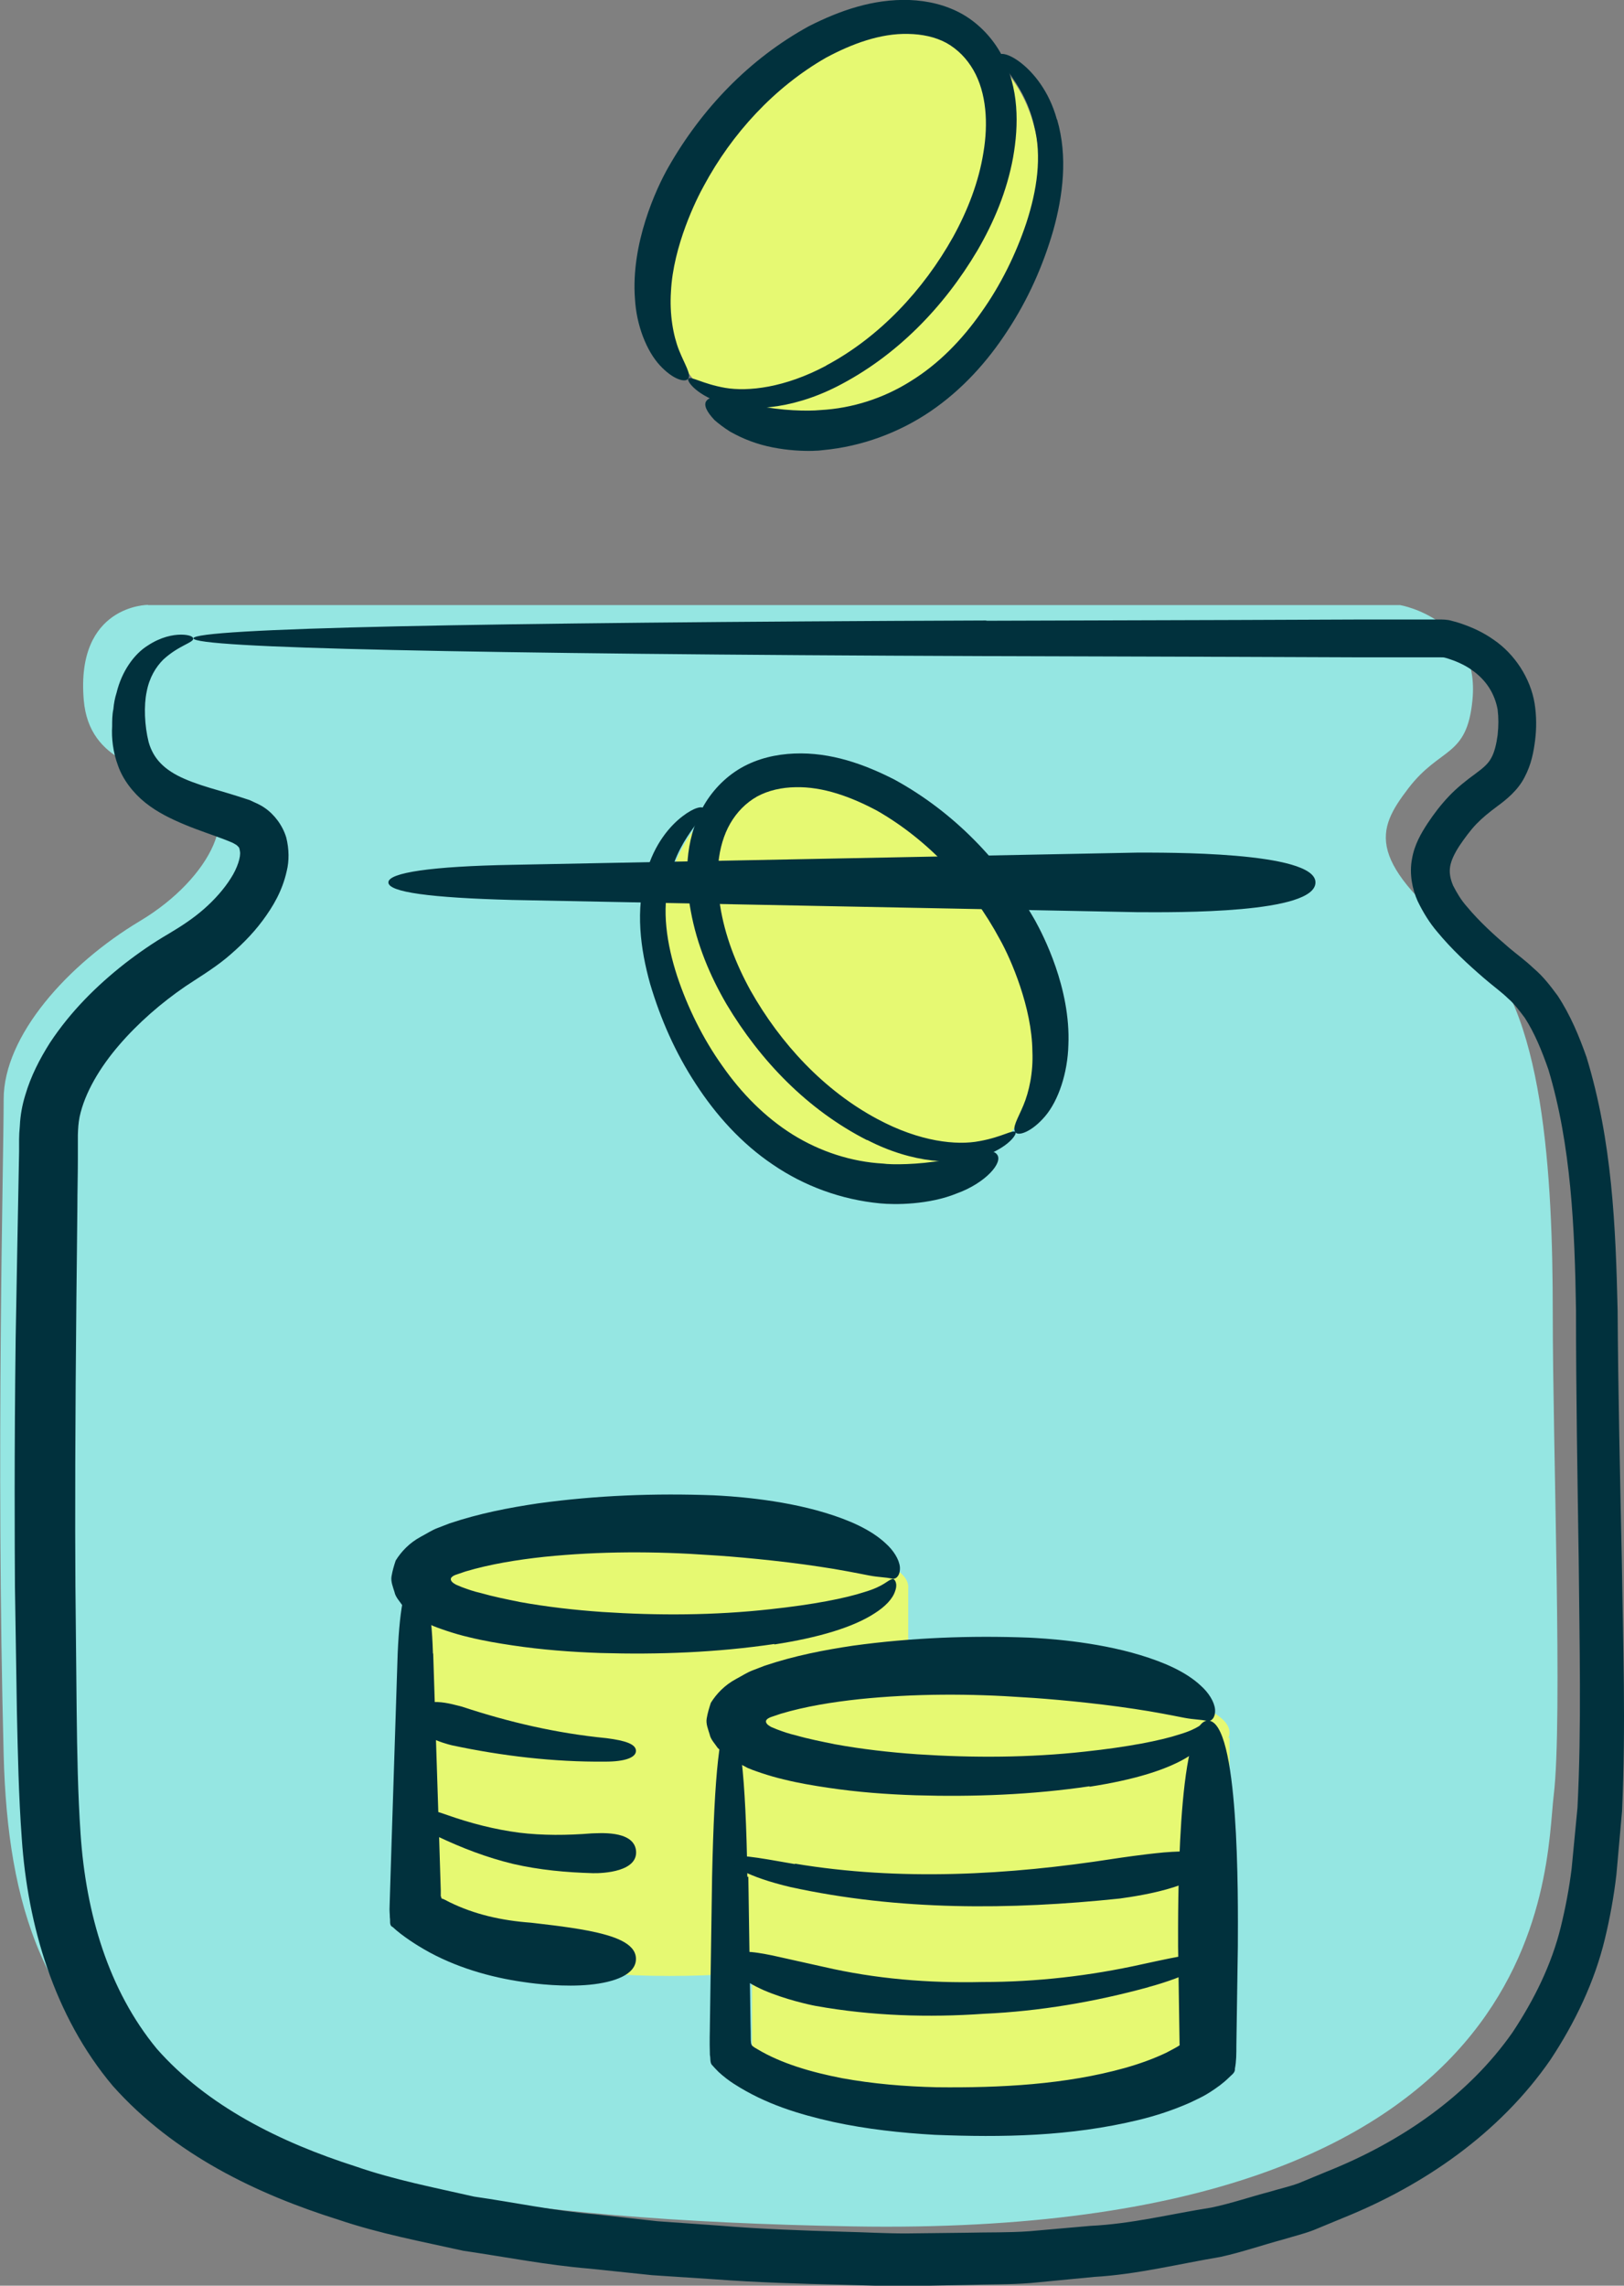
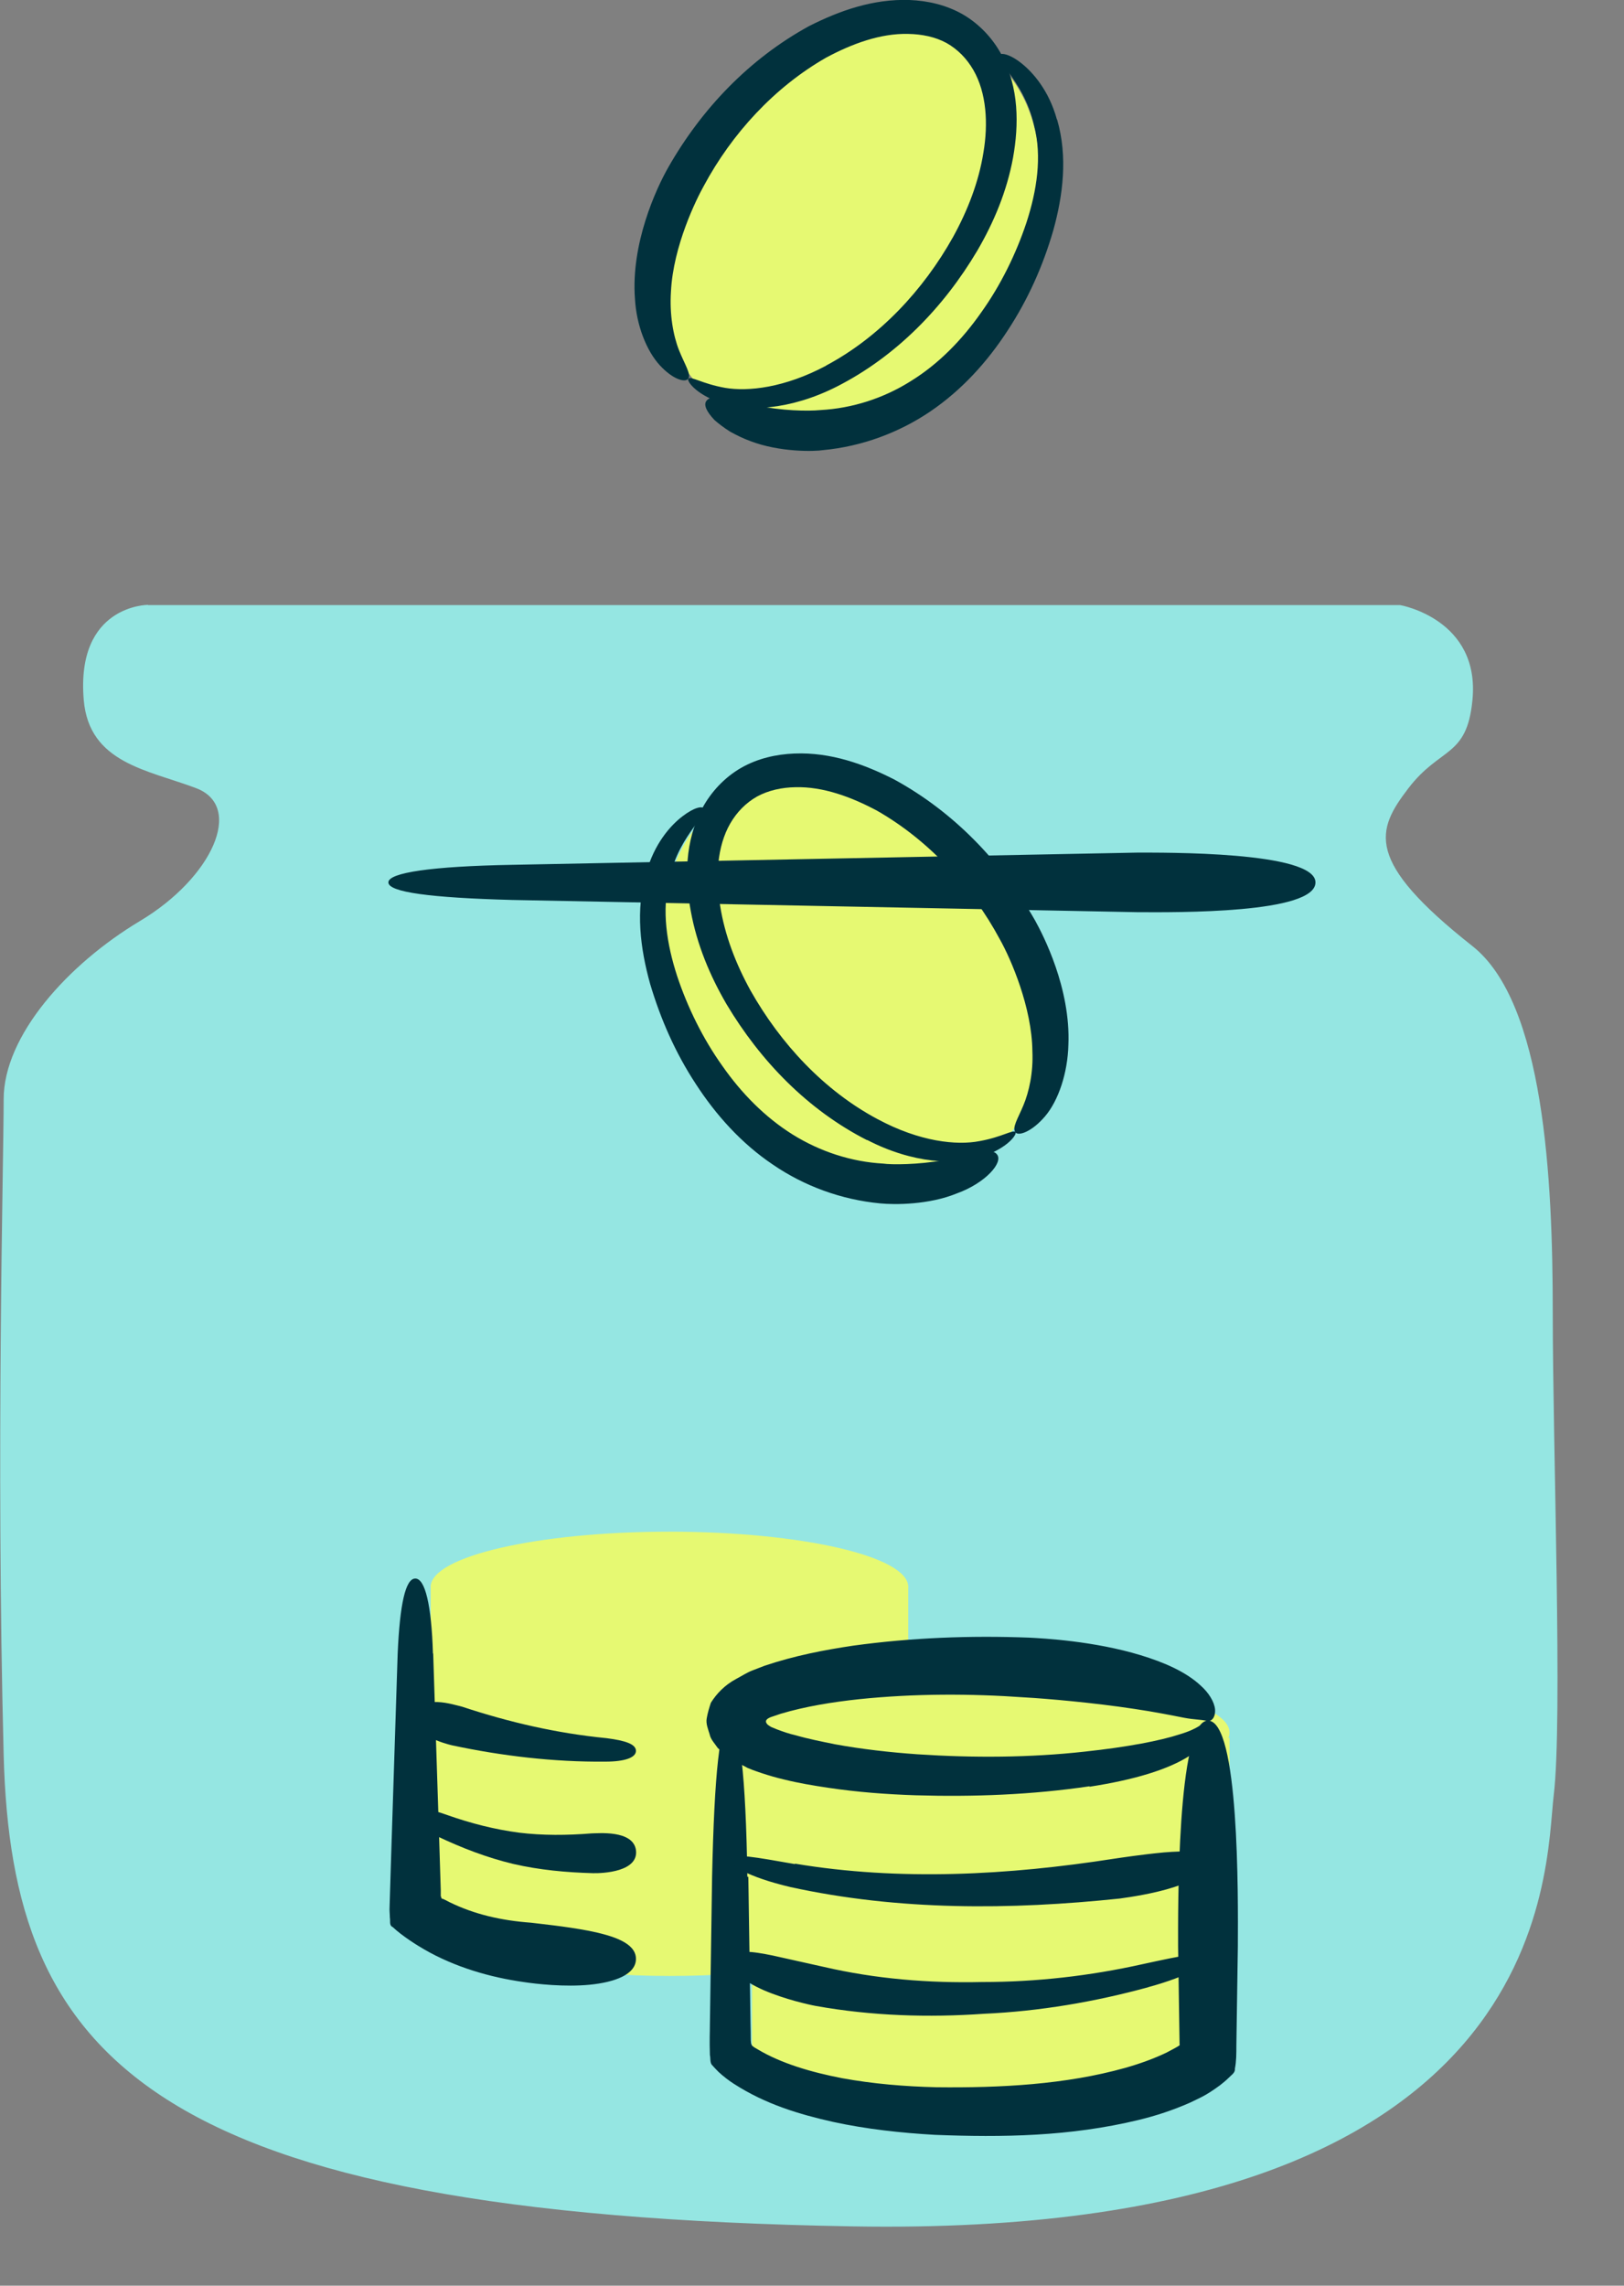
<svg xmlns="http://www.w3.org/2000/svg" width="54" height="76" viewBox="0 0 54 76" fill="none">
  <rect x="0" y="0" width="54" height="76" fill="#808080" stroke="none" />
  <g clip-path="url(#clip0_4003_267)">
    <path d="M4.926 20.12H46.558C46.558 20.12 49.229 20.583 48.96 23.285C48.773 25.201 47.893 24.819 46.827 26.215C45.76 27.611 45.361 28.618 48.96 31.458C51.346 33.341 51.631 39.185 51.631 43.649C51.631 48.113 51.964 57.219 51.663 59.695C51.362 62.17 51.785 74.434 28.36 74.028C4.926 73.63 0.383 68.403 0.122 58.355C-0.138 48.308 0.122 38.657 0.122 36.547C0.122 34.437 2.255 32.059 4.657 30.622C7.059 29.186 8.126 26.816 6.522 26.207C4.918 25.599 2.964 25.379 2.785 23.277C2.516 20.112 4.918 20.112 4.918 20.112L4.926 20.12Z" fill="#95E6E2" />
-     <path d="M32.765 20.64L41.094 20.615L45.255 20.599H47.34H47.861C47.958 20.599 48.129 20.599 48.26 20.64C48.39 20.672 48.471 20.696 48.569 20.729C48.952 20.859 49.326 21.029 49.668 21.273C50.36 21.743 50.89 22.547 51.028 23.391C51.093 23.805 51.093 24.227 51.044 24.616C50.995 24.998 50.922 25.412 50.694 25.842C50.474 26.28 50.075 26.597 49.798 26.8C49.514 27.011 49.294 27.189 49.09 27.4C48.895 27.603 48.699 27.871 48.528 28.123C48.365 28.374 48.252 28.61 48.219 28.812C48.186 29.015 48.219 29.21 48.317 29.445C48.439 29.681 48.577 29.924 48.789 30.16C49.188 30.639 49.676 31.085 50.189 31.523C50.458 31.75 50.694 31.913 50.995 32.197C51.321 32.473 51.557 32.789 51.793 33.106C52.225 33.763 52.51 34.461 52.754 35.151C53.609 37.951 53.723 40.784 53.788 43.568C53.805 46.343 53.87 49.087 53.927 51.862C53.967 54.638 54.065 57.381 53.935 60.222L53.748 62.324C53.666 63.038 53.536 63.761 53.365 64.467C53.023 65.895 52.371 67.251 51.557 68.484C49.864 70.936 47.34 72.664 44.685 73.736L43.684 74.15C43.35 74.279 43 74.361 42.658 74.466C41.966 74.653 41.29 74.888 40.59 75.042C39.189 75.278 37.797 75.627 36.388 75.708L34.279 75.911C33.579 75.968 32.871 75.951 32.17 75.976L30.061 76.016C29.361 76.016 28.661 75.984 27.969 75.968C26.577 75.935 25.176 75.894 23.776 75.789L21.683 75.651L19.59 75.432C18.19 75.318 16.798 75.042 15.405 74.839C14.021 74.531 12.629 74.271 11.261 73.809C8.549 72.956 5.789 71.642 3.754 69.361C1.783 67.023 0.92 63.988 0.725 61.147C0.619 59.703 0.594 58.323 0.562 56.935L0.497 52.772C0.489 51.392 0.472 48.316 0.521 44.485C0.554 42.569 0.594 40.467 0.635 38.292V37.886C0.635 37.757 0.643 37.618 0.66 37.432C0.676 37.075 0.741 36.734 0.839 36.417C1.026 35.776 1.327 35.2 1.661 34.672C2.353 33.625 3.216 32.773 4.144 32.043C4.617 31.677 5.097 31.345 5.602 31.052C6.05 30.785 6.432 30.533 6.791 30.217C7.141 29.908 7.45 29.559 7.67 29.21C7.898 28.861 8.012 28.48 7.979 28.309C7.963 28.22 7.963 28.179 7.898 28.131C7.882 28.098 7.817 28.074 7.768 28.041C7.719 28.009 7.572 27.96 7.483 27.92C7.059 27.757 6.603 27.611 6.156 27.425C5.708 27.238 5.244 27.019 4.837 26.694C4.429 26.369 4.087 25.923 3.925 25.46C3.754 25.006 3.705 24.527 3.729 24.154C3.729 23.959 3.729 23.772 3.77 23.578C3.786 23.391 3.819 23.212 3.876 23.034C4.047 22.328 4.454 21.751 4.91 21.467C5.349 21.175 5.757 21.102 6.017 21.102C6.286 21.102 6.424 21.167 6.424 21.232C6.441 21.37 5.952 21.451 5.431 21.93C5.187 22.173 4.967 22.522 4.877 23.001C4.78 23.456 4.804 24.121 4.942 24.673C5.097 25.225 5.463 25.607 6.139 25.899C6.473 26.045 6.864 26.167 7.287 26.288C7.507 26.353 7.727 26.418 7.955 26.491L8.305 26.605C8.468 26.686 8.631 26.743 8.794 26.857C9.119 27.076 9.396 27.441 9.518 27.847C9.616 28.236 9.616 28.634 9.535 28.959C9.388 29.624 9.079 30.143 8.729 30.614C8.378 31.085 7.963 31.491 7.515 31.864C7.068 32.229 6.538 32.546 6.164 32.797C5.358 33.349 4.592 34.015 3.957 34.754C3.322 35.492 2.817 36.336 2.646 37.14C2.606 37.351 2.597 37.505 2.589 37.74V38.552C2.589 39.088 2.573 39.615 2.573 40.135C2.565 41.181 2.549 42.204 2.54 43.194C2.5 47.163 2.492 50.604 2.508 52.755L2.549 56.895C2.565 58.274 2.589 59.662 2.679 60.977C2.858 63.631 3.607 66.171 5.211 68.119C6.88 70.018 9.299 71.228 11.839 72.039C13.101 72.478 14.444 72.737 15.764 73.038C17.115 73.232 18.451 73.516 19.818 73.63L21.862 73.857L23.922 74.003C25.29 74.117 26.674 74.166 28.05 74.206C28.742 74.222 29.434 74.263 30.119 74.263L32.17 74.239C32.854 74.222 33.538 74.239 34.222 74.19L36.258 74.011C37.626 73.947 38.937 73.614 40.28 73.403C40.94 73.265 41.575 73.046 42.226 72.875C42.544 72.778 42.878 72.705 43.187 72.591L44.107 72.21C46.574 71.228 48.813 69.694 50.295 67.575C51.004 66.504 51.59 65.335 51.899 64.069C52.054 63.436 52.176 62.795 52.258 62.138L52.453 60.108C52.591 57.414 52.518 54.63 52.494 51.871C52.453 49.111 52.404 46.319 52.404 43.568C52.363 40.841 52.241 38.065 51.484 35.557C51.272 34.948 51.028 34.348 50.702 33.844C50.523 33.609 50.352 33.374 50.141 33.195C49.945 33 49.611 32.757 49.351 32.53C48.805 32.059 48.276 31.572 47.787 30.98C47.543 30.695 47.323 30.346 47.136 29.957C46.957 29.559 46.859 29.048 46.949 28.569C47.03 28.082 47.258 27.701 47.47 27.376C47.681 27.059 47.901 26.767 48.186 26.467C48.455 26.183 48.789 25.923 49.058 25.728C49.334 25.525 49.489 25.387 49.587 25.201C49.693 25.014 49.758 24.738 49.798 24.438C49.831 24.137 49.831 23.862 49.798 23.594C49.701 23.066 49.424 22.628 48.976 22.303C48.756 22.141 48.488 22.011 48.219 21.922C48.154 21.898 48.072 21.873 48.032 21.865C47.991 21.857 47.991 21.857 47.918 21.857H47.397H45.312L41.151 21.841L32.822 21.816C24.085 21.784 17.49 21.711 13.077 21.613C8.663 21.516 6.432 21.386 6.432 21.224C6.432 21.061 8.753 20.924 13.215 20.826C17.677 20.729 24.272 20.664 32.822 20.631L32.765 20.64Z" fill="#01313D" />
    <path d="M14.322 52.699V63.793C14.322 63.793 15.951 65.701 22.261 65.701C28.572 65.701 30.2 63.956 30.2 63.956V52.707" fill="#E6F972" />
    <path d="M25.005 57.779V68.874C25.005 68.874 26.634 70.781 32.944 70.781C39.254 70.781 40.883 69.036 40.883 69.036V57.787" fill="#E6F972" />
    <path d="M32.944 59.443C37.328 59.443 40.883 58.622 40.883 57.609C40.883 56.596 37.328 55.774 32.944 55.774C28.559 55.774 25.005 56.596 25.005 57.609C25.005 58.622 28.559 59.443 32.944 59.443Z" fill="#E6F972" />
    <path d="M22.261 54.598C26.646 54.598 30.2 53.776 30.2 52.763C30.2 51.75 26.646 50.929 22.261 50.929C17.877 50.929 14.322 51.75 14.322 52.763C14.322 53.776 17.877 54.598 22.261 54.598Z" fill="#E6F972" />
-     <path d="M25.754 54.663C23.833 54.947 21.903 55.02 19.965 54.963C18.996 54.93 18.027 54.857 17.05 54.711C16.561 54.638 16.073 54.557 15.584 54.435C15.34 54.379 15.088 54.305 14.844 54.224L14.656 54.159C14.583 54.135 14.477 54.094 14.379 54.054L13.834 53.762C13.679 53.648 13.524 53.518 13.386 53.388C13.288 53.242 13.15 53.104 13.117 52.934C13.068 52.772 12.987 52.585 13.02 52.406C13.052 52.22 13.101 52.057 13.158 51.887C13.345 51.587 13.614 51.302 13.989 51.099C14.176 51.002 14.355 50.88 14.55 50.807C14.721 50.742 14.819 50.702 14.949 50.653C15.943 50.32 16.912 50.134 17.889 49.988C19.835 49.72 21.781 49.647 23.735 49.72C24.215 49.744 25.901 49.833 27.448 50.304C28.221 50.539 28.962 50.856 29.459 51.327C29.703 51.546 29.899 51.846 29.923 52.106C29.939 52.374 29.809 52.504 29.687 52.495C29.386 52.431 29.264 52.455 28.881 52.382C28.506 52.309 27.904 52.187 27.236 52.09C25.901 51.887 24.329 51.749 23.613 51.708C21.781 51.578 19.924 51.578 18.1 51.765C17.197 51.862 16.293 52.009 15.479 52.252L15.145 52.366C15.145 52.366 15.063 52.398 15.031 52.431C14.941 52.504 15.014 52.601 15.096 52.65L15.161 52.69L15.356 52.772C15.552 52.844 15.755 52.918 15.975 52.966C16.399 53.088 16.846 53.177 17.286 53.267C18.182 53.429 19.102 53.534 20.03 53.599C21.878 53.721 23.759 53.713 25.591 53.51C27.033 53.356 28.107 53.145 28.751 52.934C29.426 52.731 29.492 52.544 29.679 52.504C29.744 52.487 29.858 52.642 29.768 52.893C29.687 53.161 29.435 53.421 29.076 53.648C28.36 54.111 27.22 54.452 25.746 54.679L25.754 54.663Z" fill="#01313D" />
    <path d="M14.404 54.979L14.607 61.277L14.656 62.852V63.047C14.656 63.047 14.664 63.071 14.672 63.079C14.672 63.095 14.672 63.111 14.689 63.128C14.746 63.152 14.672 63.103 14.949 63.249C15.78 63.655 16.667 63.858 17.661 63.931C17.905 63.964 18.768 64.045 19.574 64.199C20.38 64.361 21.129 64.597 21.146 65.116C21.162 65.652 20.437 65.912 19.607 65.993C18.776 66.074 17.832 65.968 17.408 65.903C16.309 65.749 15.12 65.408 14.102 64.816C13.915 64.71 13.386 64.386 13.06 64.077C12.93 64.02 12.987 63.866 12.963 63.761C12.963 63.639 12.946 63.525 12.954 63.404L12.971 62.852L13.02 61.277L13.223 54.979C13.296 53.331 13.484 52.487 13.809 52.487C14.135 52.487 14.347 53.364 14.396 54.979H14.404Z" fill="#01313D" />
    <path d="M14.876 60.352C15.658 60.628 16.456 60.831 17.254 60.936C18.043 61.034 18.866 61.026 19.672 60.961C19.875 60.961 21.048 60.839 21.146 61.513C21.243 62.235 20.055 62.292 19.713 62.284C18.825 62.259 17.938 62.178 17.058 61.975C16.187 61.764 15.365 61.448 14.575 61.074C13.964 60.766 13.712 60.474 13.809 60.287C13.915 60.092 14.274 60.133 14.876 60.352Z" fill="#01313D" />
    <path d="M20.128 58.575C18.426 58.591 16.692 58.388 15.023 58.031C14.819 57.982 13.598 57.666 13.809 57C14.021 56.326 15.055 56.675 15.365 56.748C16.936 57.268 18.516 57.633 20.169 57.795C20.812 57.877 21.146 57.998 21.146 58.217C21.146 58.437 20.787 58.575 20.128 58.575Z" fill="#01313D" />
    <path d="M36.233 59.394C34.312 59.678 32.382 59.751 30.444 59.694C29.475 59.662 28.506 59.589 27.529 59.443C27.041 59.37 26.552 59.289 26.064 59.167C25.819 59.11 25.567 59.037 25.323 58.956L25.135 58.891C25.062 58.867 24.956 58.826 24.859 58.785L24.313 58.493C24.158 58.38 24.004 58.25 23.865 58.12C23.767 57.974 23.629 57.836 23.596 57.666C23.548 57.503 23.466 57.316 23.499 57.138C23.531 56.951 23.58 56.789 23.637 56.618C23.825 56.318 24.093 56.034 24.468 55.831C24.655 55.734 24.834 55.612 25.029 55.539C25.201 55.474 25.298 55.434 25.428 55.385C26.422 55.052 27.391 54.865 28.368 54.719C30.314 54.452 32.26 54.378 34.214 54.452C34.694 54.476 36.38 54.565 37.927 55.036C38.7 55.271 39.441 55.588 39.938 56.059C40.182 56.278 40.378 56.578 40.402 56.838C40.419 57.105 40.288 57.235 40.166 57.227C39.865 57.162 39.743 57.187 39.36 57.114C38.986 57.041 38.383 56.919 37.715 56.821C36.38 56.618 34.809 56.48 34.092 56.44C32.26 56.31 30.404 56.31 28.58 56.497C27.676 56.594 26.772 56.74 25.958 56.984L25.624 57.097C25.624 57.097 25.543 57.13 25.51 57.162C25.42 57.235 25.494 57.333 25.575 57.381L25.64 57.422L25.836 57.503C26.031 57.576 26.235 57.649 26.454 57.698C26.878 57.82 27.326 57.909 27.765 57.998C28.661 58.161 29.581 58.266 30.509 58.331C32.358 58.453 34.239 58.445 36.071 58.242C37.512 58.087 38.587 57.877 39.23 57.666C39.906 57.463 39.971 57.276 40.158 57.235C40.223 57.219 40.337 57.373 40.248 57.625C40.166 57.893 39.914 58.153 39.556 58.38C38.839 58.842 37.699 59.183 36.225 59.41L36.233 59.394Z" fill="#01313D" />
    <path d="M24.883 62.405L24.932 65.676L24.956 67.316C24.981 68.038 24.907 67.973 25.168 68.127C25.974 68.614 26.992 68.906 28.002 69.101C29.027 69.288 30.078 69.377 31.145 69.402C33.27 69.426 35.435 69.312 37.406 68.76C37.895 68.622 38.367 68.452 38.79 68.249C39.36 67.949 39.205 68.014 39.222 67.965L39.173 64.719C39.173 63.631 39.124 57.211 40.166 57.211C41.208 57.211 41.168 63.014 41.16 64.719L41.111 68.014C41.111 68.281 41.111 68.541 41.062 68.785C41.078 68.923 40.94 68.996 40.858 69.085C40.769 69.174 40.671 69.255 40.565 69.337C40.069 69.702 39.881 69.759 39.572 69.913C39.002 70.165 38.432 70.351 37.862 70.489C35.582 71.041 33.327 71.073 31.079 70.984C29.956 70.919 28.824 70.798 27.7 70.554C26.577 70.302 25.461 69.97 24.403 69.288C24.272 69.207 24.044 69.036 23.89 68.89C23.808 68.809 23.735 68.728 23.662 68.647C23.605 68.558 23.629 68.436 23.605 68.33C23.588 67.803 23.605 67.6 23.605 67.316L23.629 65.676L23.678 62.405C23.751 58.972 23.939 57.219 24.264 57.219C24.59 57.219 24.802 59.045 24.85 62.405H24.883Z" fill="#01313D" />
    <path d="M38.188 66.074C36.413 66.561 34.564 66.877 32.716 66.959C30.876 67.088 28.987 67.032 27.13 66.699C26.902 66.658 26.104 66.48 25.404 66.179C24.704 65.871 24.134 65.433 24.28 65.124C24.435 64.792 25.029 64.889 25.681 65.019C26.332 65.165 27.065 65.327 27.391 65.4C29.109 65.798 30.868 65.944 32.667 65.903C34.458 65.903 36.233 65.701 37.984 65.311C39.36 65.011 40.068 64.865 40.15 65.076C40.231 65.278 39.547 65.701 38.179 66.074H38.188Z" fill="#01313D" />
    <path d="M26.43 61.967C29.923 62.551 33.538 62.349 37.031 61.805C37.251 61.772 38 61.659 38.7 61.594C39.409 61.537 40.06 61.521 40.166 61.853C40.272 62.194 39.71 62.527 39.042 62.746C38.367 62.965 37.585 63.079 37.227 63.128C33.587 63.509 29.882 63.533 26.284 62.746C24.875 62.413 24.215 62.008 24.297 61.813C24.378 61.61 25.095 61.748 26.438 61.983L26.43 61.967Z" fill="#01313D" />
    <path d="M32.999 38.27C35.352 36.372 35.19 32.286 32.638 29.143C30.085 26.001 26.11 24.992 23.757 26.89C21.405 28.788 21.567 32.874 24.119 36.017C26.671 39.159 30.647 40.168 32.999 38.27Z" fill="#E6F972" />
    <path d="M28.832 37.911C26.853 36.904 25.282 35.273 24.158 33.39C23.605 32.441 23.173 31.41 22.97 30.298C22.766 29.202 22.766 27.977 23.352 26.873C23.645 26.329 24.093 25.85 24.639 25.534C25.192 25.217 25.811 25.079 26.414 25.055C27.627 25.006 28.742 25.412 29.744 25.923C31.731 27.011 33.31 28.666 34.418 30.606C34.678 31.077 35.606 32.854 35.525 34.745C35.501 35.671 35.199 36.588 34.752 37.115C34.304 37.643 33.856 37.781 33.766 37.651C33.644 37.497 33.84 37.205 34.027 36.758C34.214 36.312 34.361 35.671 34.328 34.948C34.312 33.504 33.62 31.897 33.245 31.231C32.309 29.486 30.884 27.944 29.174 26.962C28.311 26.499 27.366 26.15 26.446 26.175C25.99 26.183 25.551 26.28 25.176 26.483C24.802 26.694 24.5 27.003 24.28 27.384C23.841 28.147 23.784 29.17 23.947 30.127C24.101 31.101 24.468 32.051 24.956 32.936C25.95 34.697 27.399 36.263 29.182 37.213C30.591 37.968 31.812 38.089 32.569 37.943C33.335 37.805 33.685 37.546 33.766 37.643C33.823 37.7 33.555 38.146 32.675 38.455C31.804 38.755 30.346 38.69 28.832 37.903V37.911Z" fill="#01313D" />
    <path d="M22.261 29.226C21.992 30.265 22.172 31.393 22.514 32.449C22.864 33.504 23.377 34.542 24.02 35.443C24.655 36.352 25.437 37.148 26.357 37.724C27.269 38.292 28.319 38.633 29.369 38.69C29.63 38.73 30.542 38.73 31.372 38.576C32.219 38.455 32.928 38.105 33.148 38.381C33.376 38.649 32.765 39.339 31.82 39.68C30.892 40.062 29.752 40.062 29.264 40.013C27.977 39.891 26.739 39.437 25.697 38.722C24.647 38.016 23.8 37.067 23.132 36.036C22.457 35.005 21.968 33.893 21.618 32.716C21.292 31.548 21.121 30.257 21.488 29.023C21.756 28.049 22.294 27.449 22.685 27.149C23.084 26.84 23.36 26.791 23.409 26.889C23.466 26.986 23.303 27.165 23.051 27.53C22.799 27.887 22.432 28.423 22.253 29.235L22.261 29.226Z" fill="#01313D" />
    <path d="M17.026 28.756L37.789 28.35C38.652 28.35 43.741 28.301 43.741 29.34C43.741 30.379 39.14 30.338 37.789 30.33L17.026 29.924C14.306 29.851 12.914 29.665 12.914 29.34C12.914 29.015 14.363 28.804 17.026 28.756Z" fill="#01313D" />
    <path d="M32.541 10.964C35.093 7.822 35.255 3.735 32.903 1.837C30.551 -0.061 26.575 0.948 24.023 4.091C21.471 7.233 21.309 11.32 23.661 13.218C26.013 15.116 29.989 14.107 32.541 10.964Z" fill="#E6F972" />
    <path d="M27.464 12.158C29.247 11.208 30.705 9.642 31.69 7.881C32.178 6.996 32.545 6.046 32.7 5.073C32.862 4.115 32.806 3.092 32.366 2.329C32.146 1.948 31.845 1.639 31.47 1.428C31.096 1.225 30.656 1.136 30.2 1.128C29.28 1.104 28.335 1.453 27.472 1.915C25.754 2.897 24.337 4.439 23.401 6.184C23.165 6.606 22.383 8.173 22.31 9.699C22.261 10.454 22.383 11.152 22.579 11.647C22.774 12.134 22.994 12.45 22.88 12.596C22.782 12.726 22.375 12.621 21.936 12.142C21.504 11.671 21.162 10.827 21.113 9.934C20.975 8.116 21.805 6.29 22.229 5.551C23.336 3.612 24.916 1.956 26.902 0.868C27.912 0.357 29.027 -0.041 30.241 -7.84937e-05C30.843 0.024 31.462 0.162 32.016 0.479C32.561 0.795 33.009 1.274 33.302 1.818C33.888 2.922 33.88 4.147 33.685 5.243C33.481 6.355 33.05 7.386 32.496 8.335C31.381 10.218 29.801 11.85 27.822 12.856C26.267 13.643 24.81 13.7 23.955 13.392C23.084 13.083 22.831 12.645 22.888 12.596C22.97 12.491 23.336 12.759 24.11 12.896C24.875 13.026 26.088 12.896 27.472 12.158H27.464Z" fill="#01313D" />
    <path d="M35.151 3.977C35.509 5.211 35.346 6.501 35.02 7.67C34.678 8.847 34.182 9.959 33.506 10.989C32.838 12.02 31.991 12.961 30.941 13.676C29.89 14.39 28.653 14.845 27.375 14.966C27.065 15.015 25.925 15.039 24.948 14.666C24.704 14.577 24.476 14.463 24.272 14.349C24.069 14.22 23.898 14.09 23.759 13.968C23.499 13.692 23.385 13.465 23.491 13.327C23.719 13.043 24.37 13.335 25.168 13.481C25.958 13.659 26.87 13.676 27.277 13.635C28.335 13.578 29.378 13.246 30.29 12.669C31.21 12.101 31.991 11.298 32.626 10.389C33.27 9.488 33.783 8.449 34.133 7.394C34.475 6.339 34.654 5.211 34.385 4.172C34.198 3.344 33.823 2.808 33.579 2.459C33.319 2.102 33.172 1.932 33.221 1.834C33.27 1.745 33.563 1.786 33.962 2.102C34.352 2.41 34.882 3.019 35.142 3.969L35.151 3.977Z" fill="#01313D" />
  </g>
  <defs>
    <clipPath id="clip0_4003_267">
      <rect width="54" height="76" fill="white" />
    </clipPath>
  </defs>
</svg>